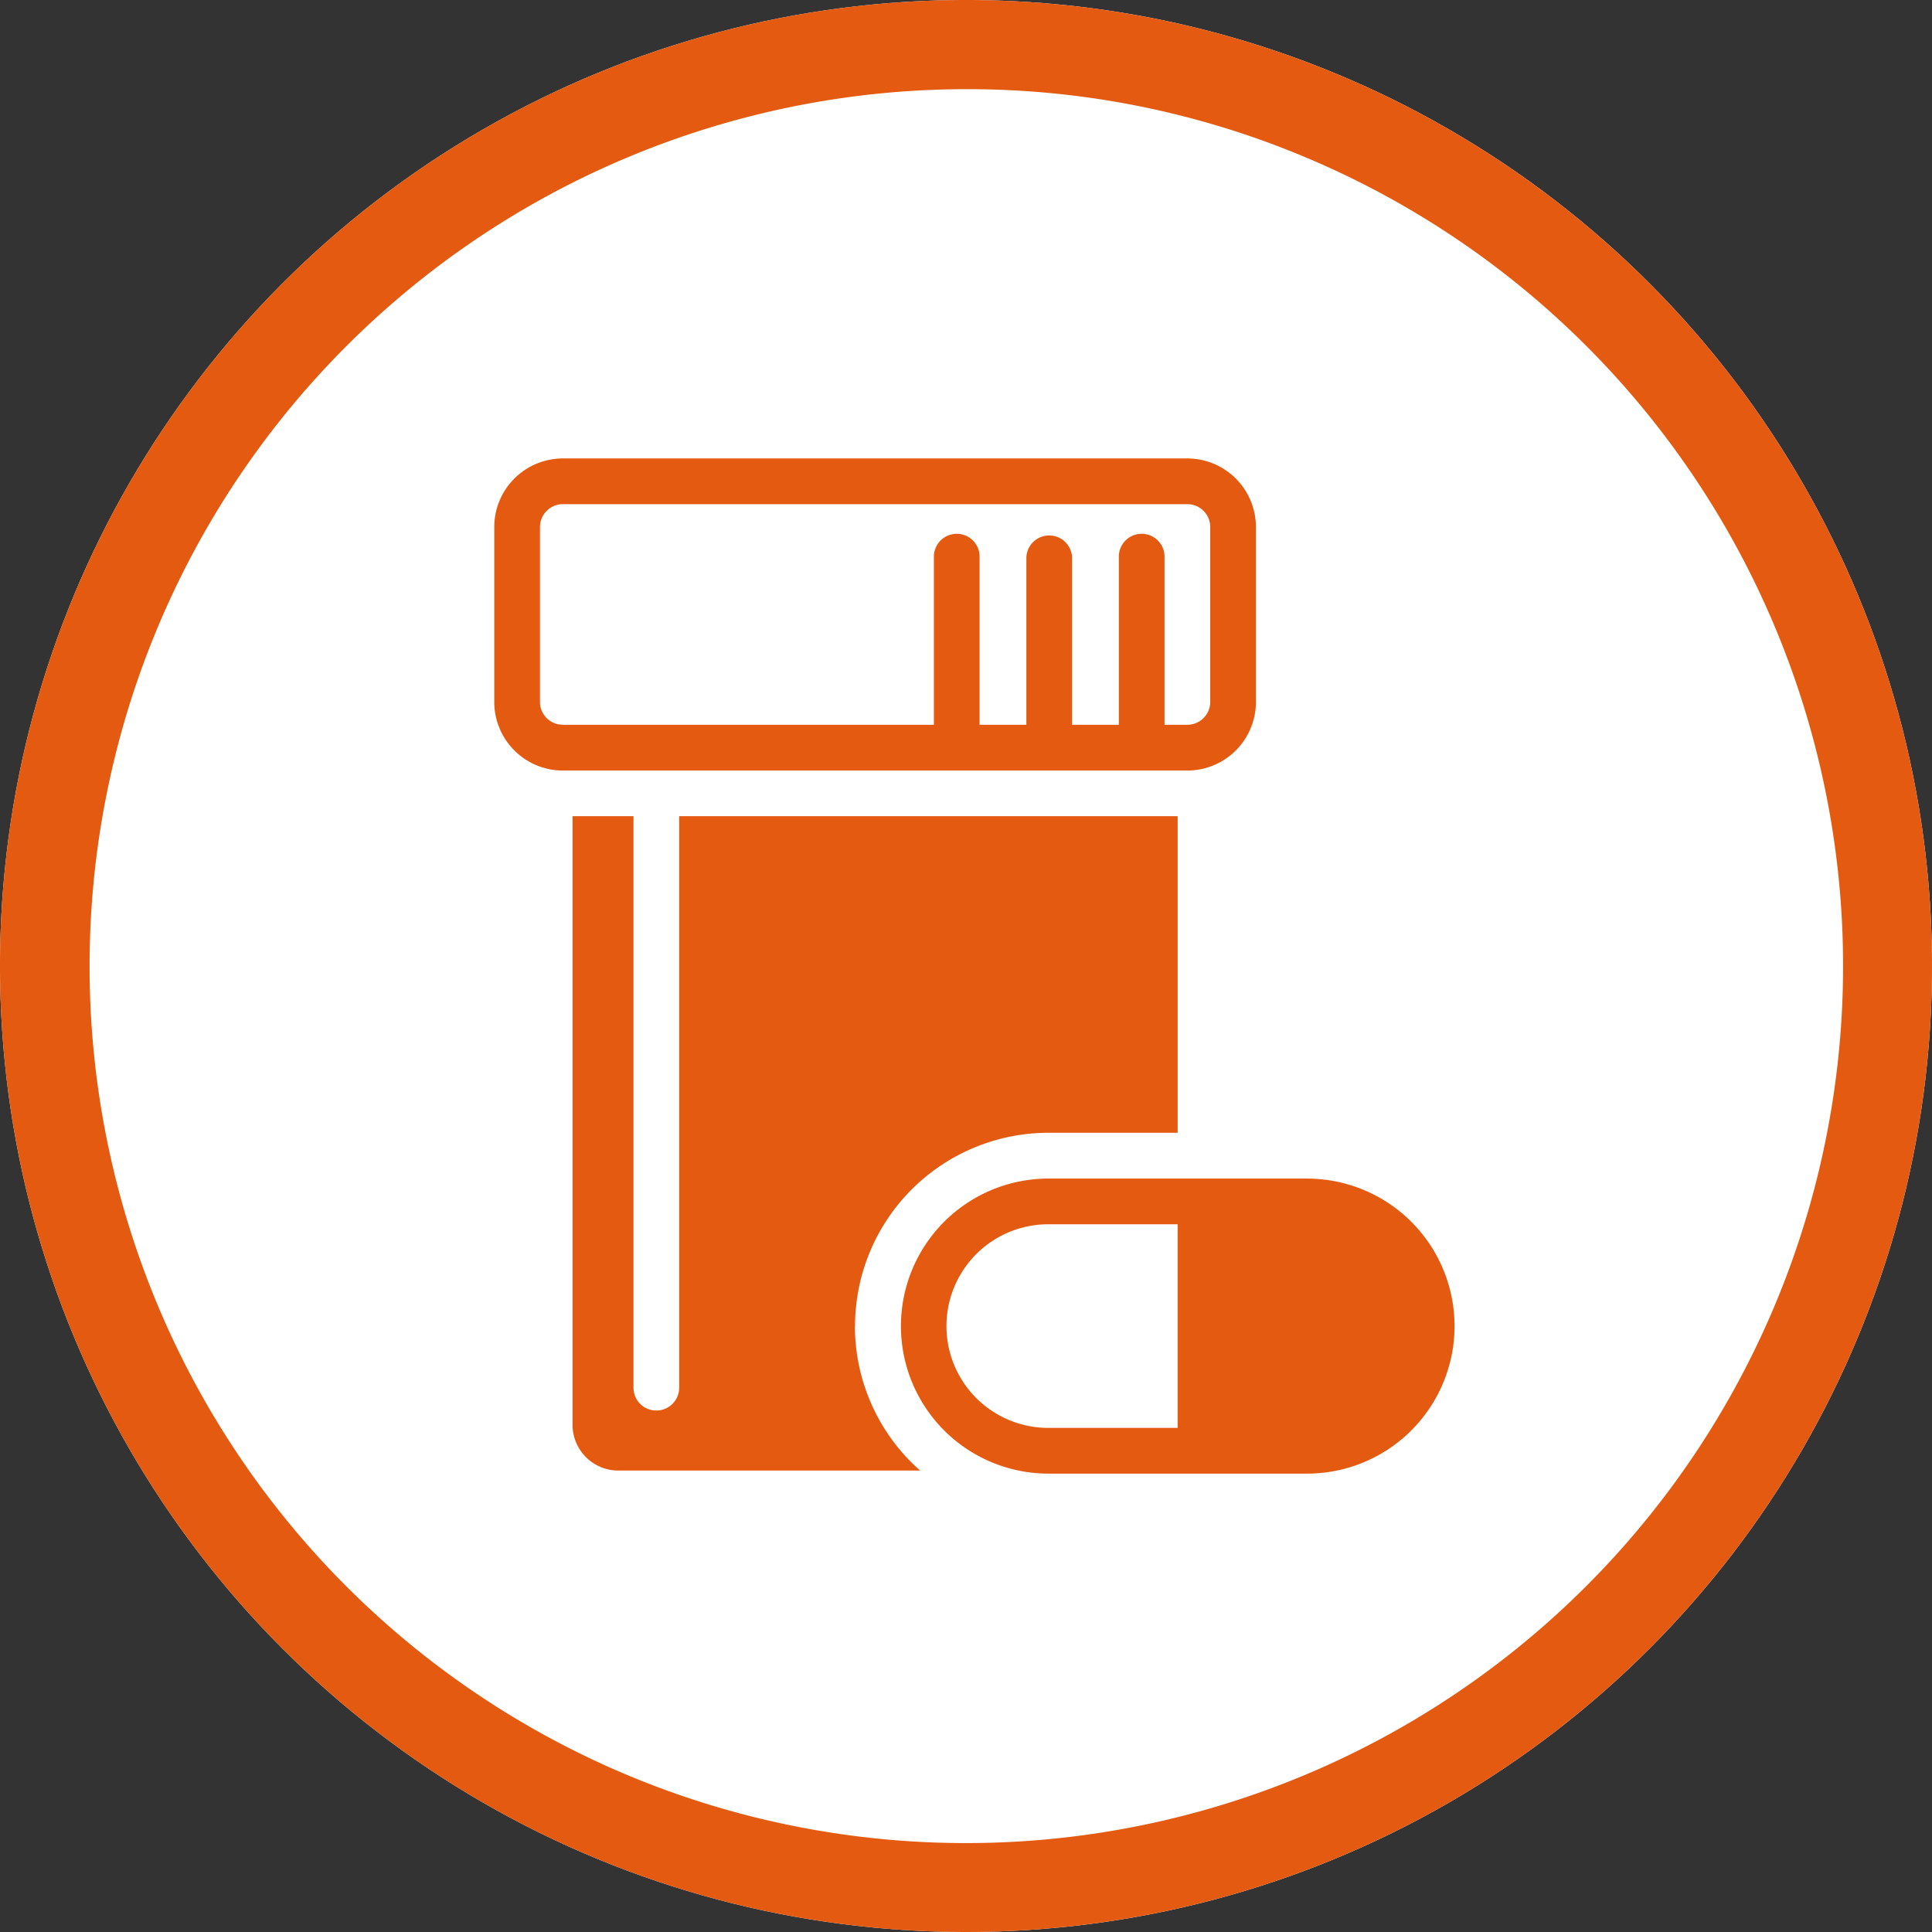
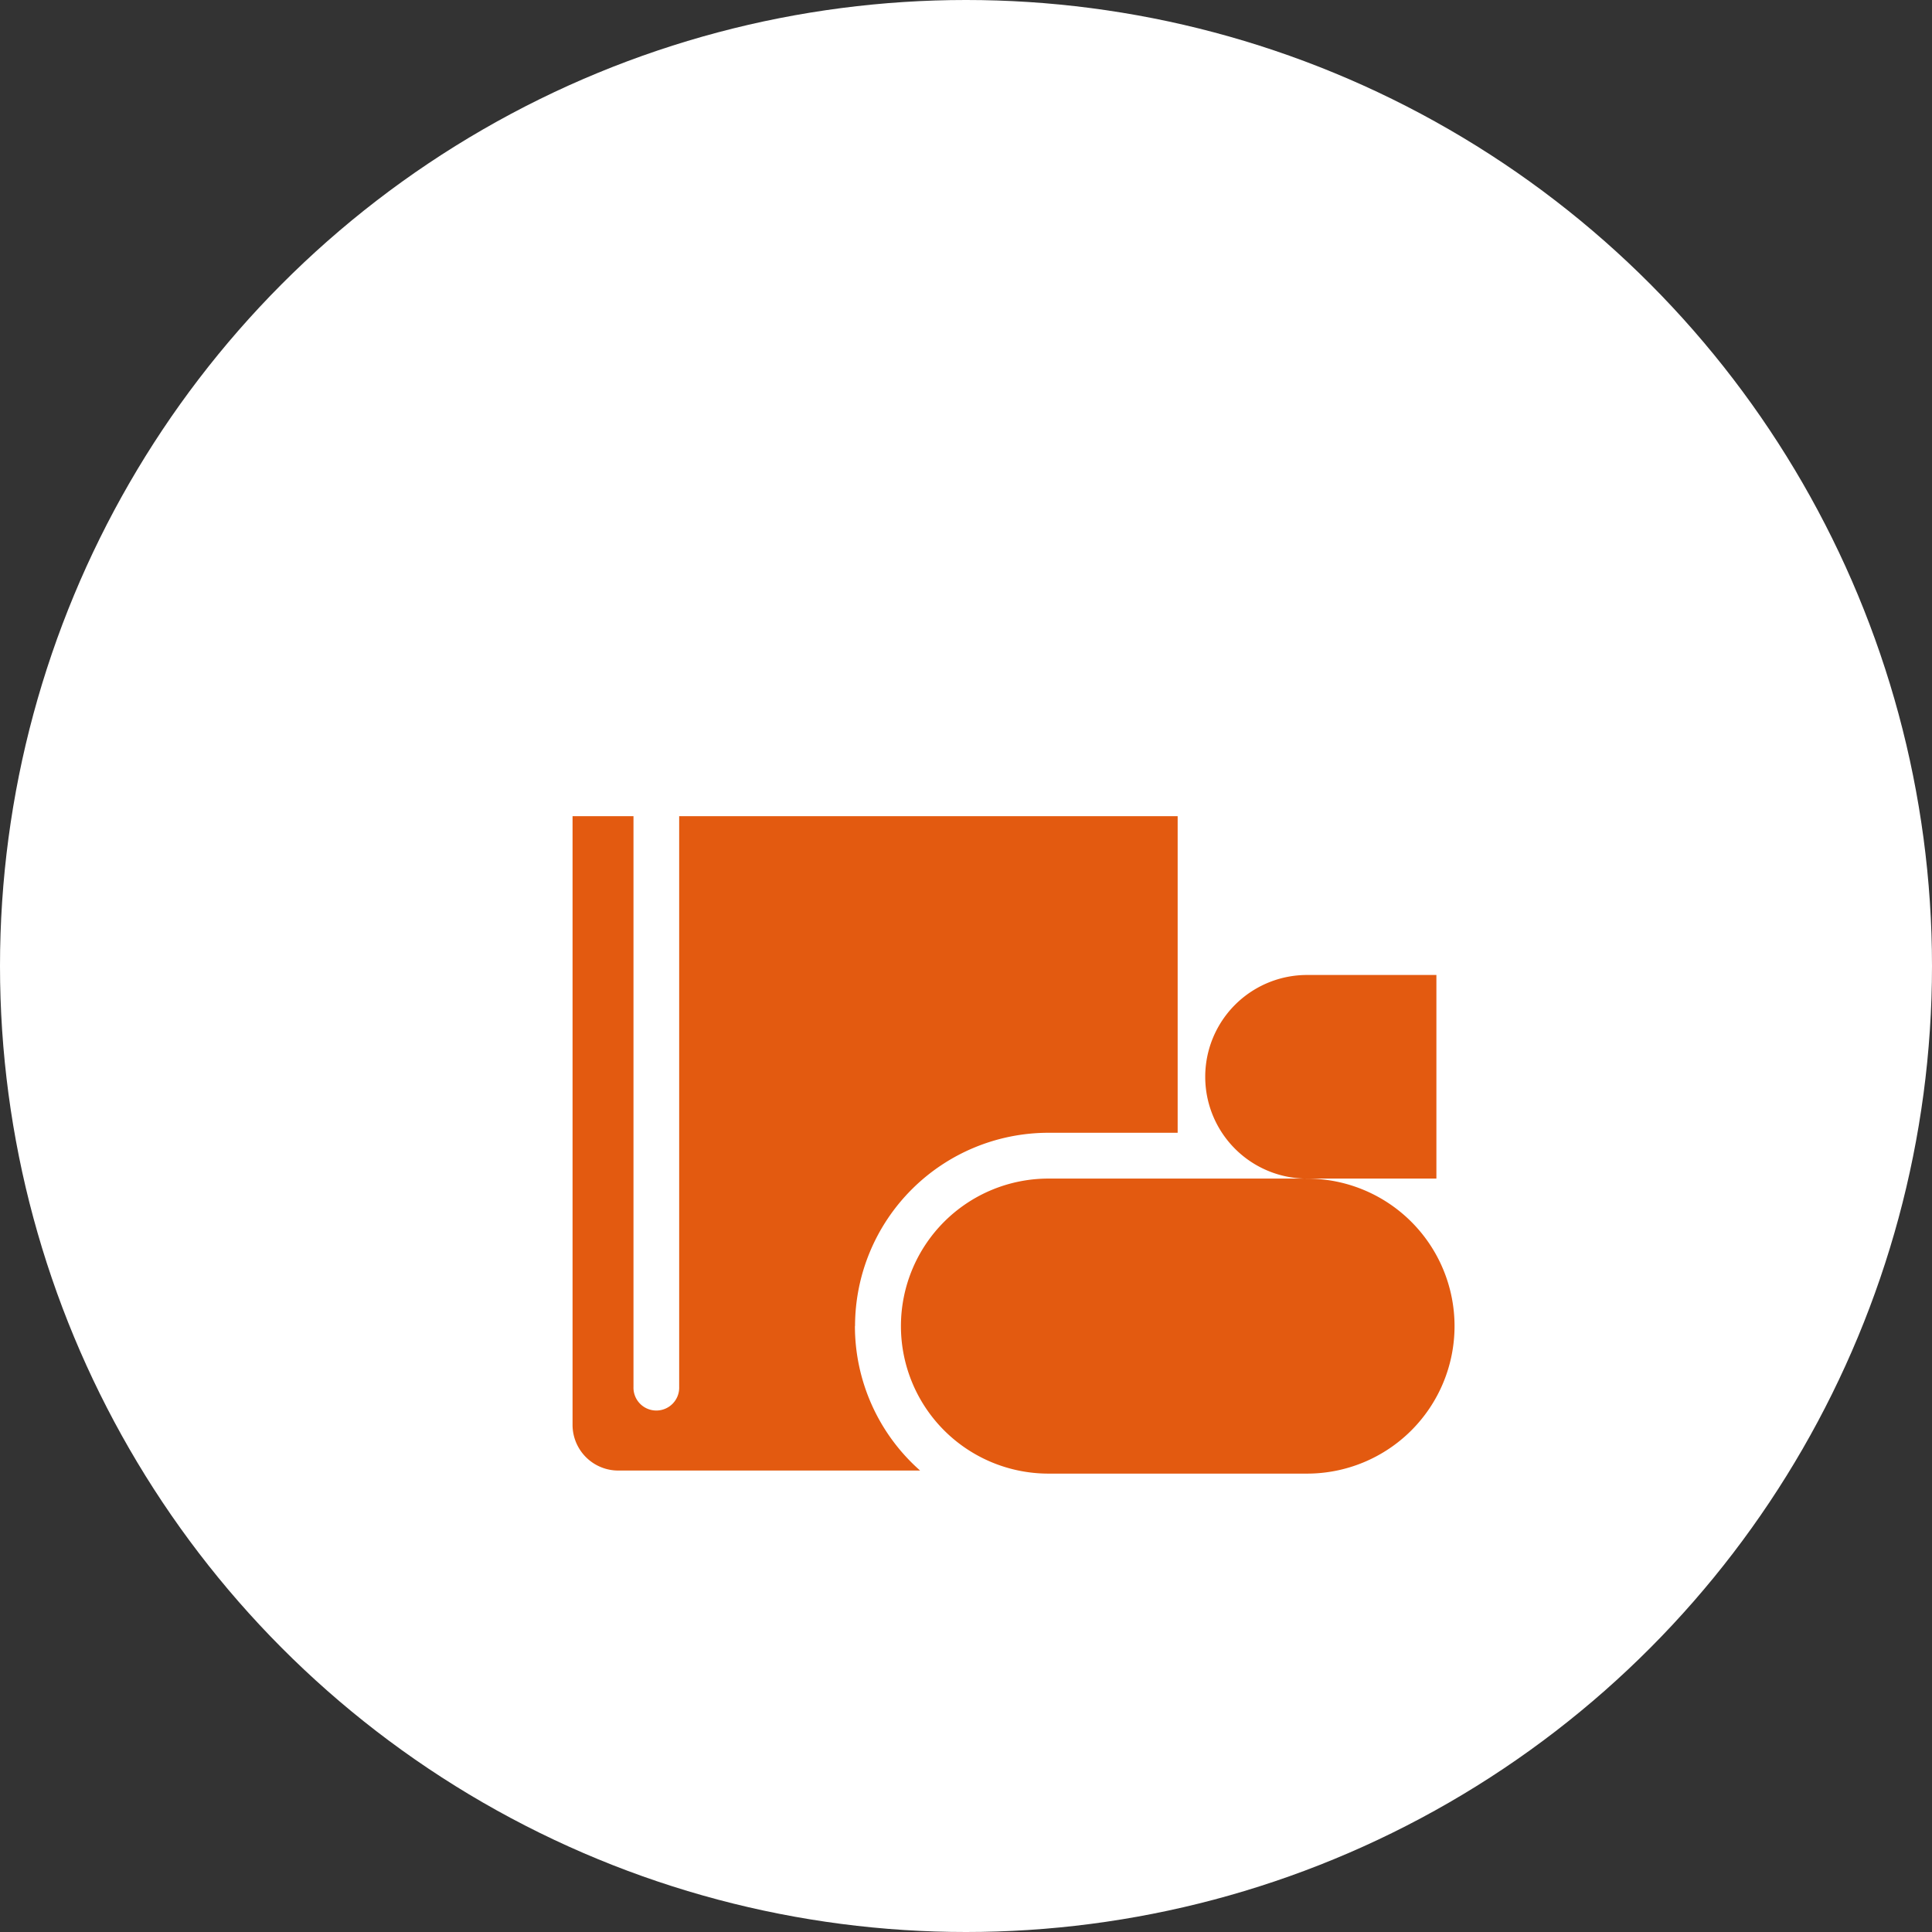
<svg xmlns="http://www.w3.org/2000/svg" width="65" height="65" viewBox="0 0 65 65">
  <rect x="0" y="0" width="65" height="65" fill="#333333" stroke="none" />
  <g id="Groupe_262" data-name="Groupe 262" transform="translate(-632.495 -724.354)">
    <circle id="Ellipse_44" data-name="Ellipse 44" cx="32.5" cy="32.5" r="32.5" transform="translate(632.495 724.354)" fill="#fff" />
-     <path id="Ellipse_44_-_Contour" data-name="Ellipse 44 - Contour" d="M32.5,3A29.509,29.509,0,0,0,21.018,59.683,29.508,29.508,0,0,0,43.982,5.317,29.313,29.313,0,0,0,32.5,3m0-3A32.5,32.5,0,1,1,0,32.5,32.5,32.5,0,0,1,32.5,0Z" transform="translate(632.495 724.354)" fill="#e35a10" />
    <g id="Groupe_44" data-name="Groupe 44" transform="translate(649.124 739.778)">
      <g id="Groupe_45" data-name="Groupe 45" transform="translate(0 0.001)">
        <path id="Tracé_19" data-name="Tracé 19" d="M20.811,68.812a6.509,6.509,0,0,1,6.5-6.5h4.354V51.66H14.894v19.2a.769.769,0,1,1-1.537,0V51.66h-2.05V72.138a1.538,1.538,0,0,0,1.537,1.538H23a6.486,6.486,0,0,1-2.193-4.864" transform="translate(-8.673 -39.626)" fill="#e35a10" />
-         <path id="Tracé_20" data-name="Tracé 20" d="M25.625,8.191V2.307A2.309,2.309,0,0,0,23.319,0H2.306A2.309,2.309,0,0,0,0,2.307V8.191A2.309,2.309,0,0,0,2.306,10.5H23.319a2.309,2.309,0,0,0,2.306-2.306m-24.087,0V2.307a.77.77,0,0,1,.769-.769H23.319a.77.77,0,0,1,.769.769V8.191a.77.77,0,0,1-.769.769H22.55V3.332a.769.769,0,1,0-1.537,0V8.96H19.439V3.332a.769.769,0,0,0-1.537,0V8.96H16.328V3.332a.769.769,0,1,0-1.537,0V8.96H2.306a.77.77,0,0,1-.769-.769" transform="translate(0 -0.001)" fill="#e35a10" />
-         <path id="Tracé_21" data-name="Tracé 21" d="M72.375,103.992h0l-8.7,0a4.963,4.963,0,0,0,0,9.926h8.7a4.962,4.962,0,0,0,0-9.925m-8.706,8.387a3.425,3.425,0,0,1,0-6.851h4.352v6.85Z" transform="translate(-45.03 -79.765)" fill="#e35a10" />
+         <path id="Tracé_21" data-name="Tracé 21" d="M72.375,103.992h0l-8.7,0a4.963,4.963,0,0,0,0,9.926h8.7a4.962,4.962,0,0,0,0-9.925a3.425,3.425,0,0,1,0-6.851h4.352v6.85Z" transform="translate(-45.03 -79.765)" fill="#e35a10" />
      </g>
    </g>
  </g>
</svg>